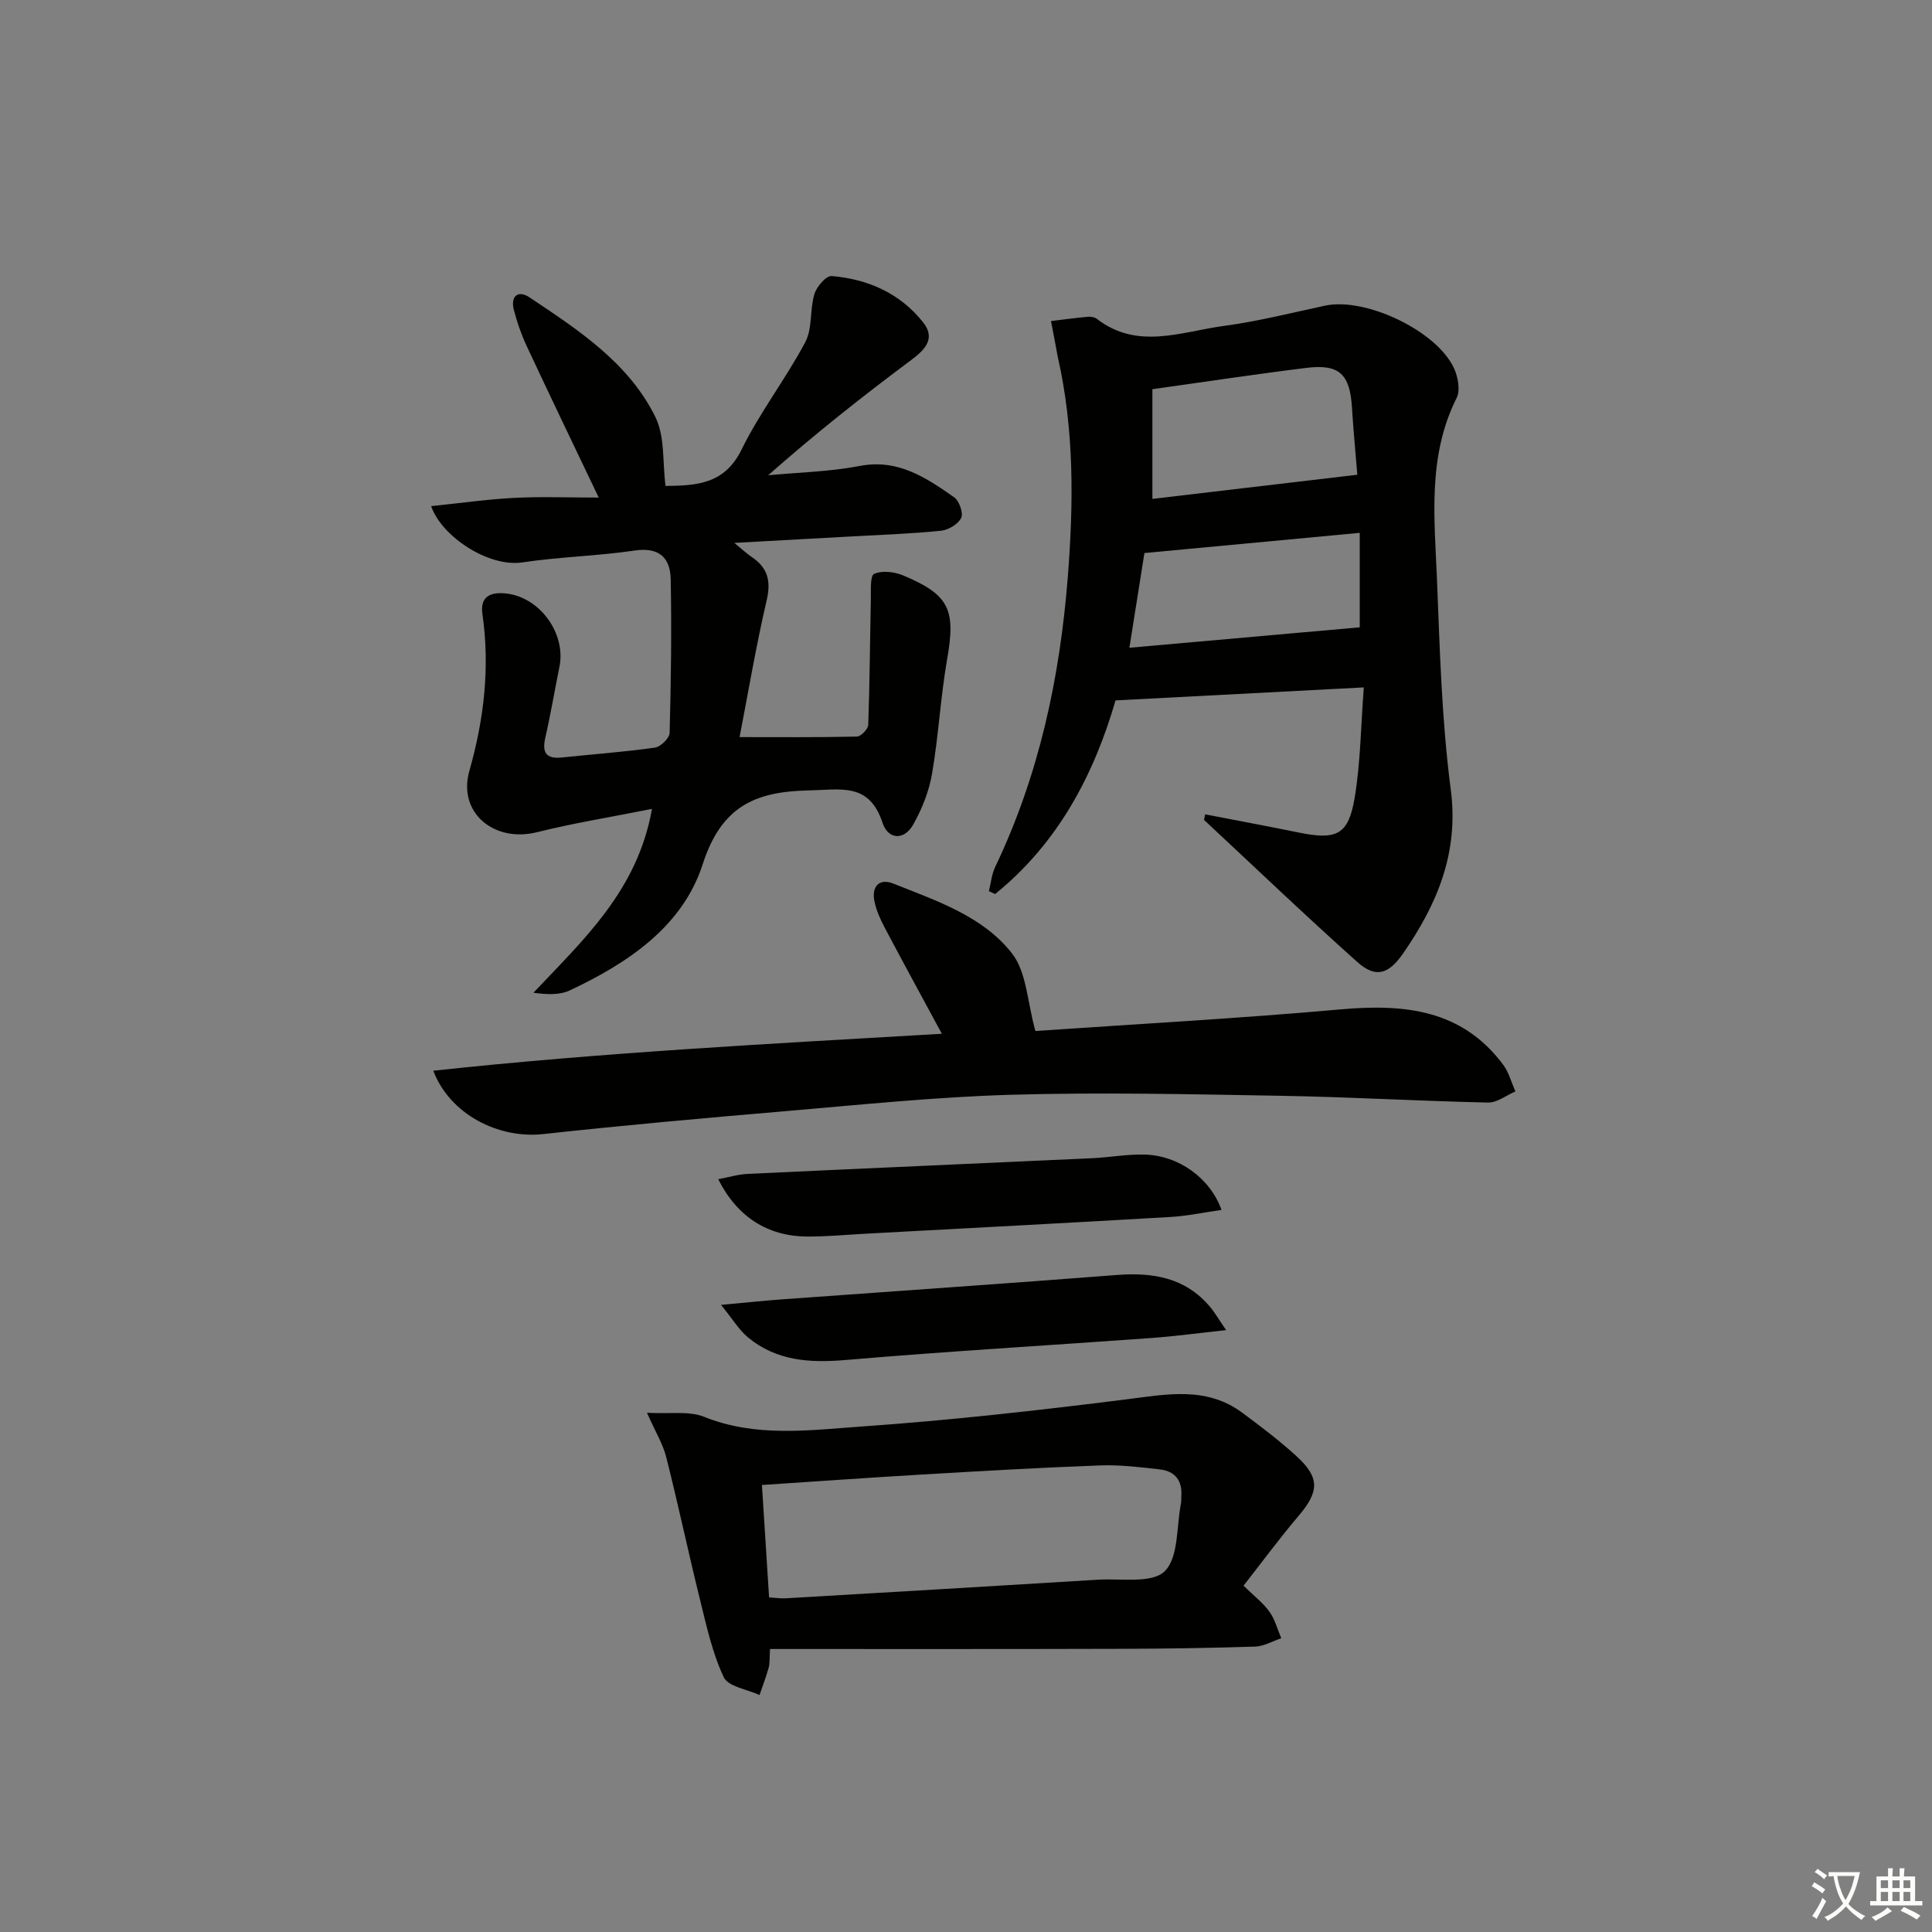
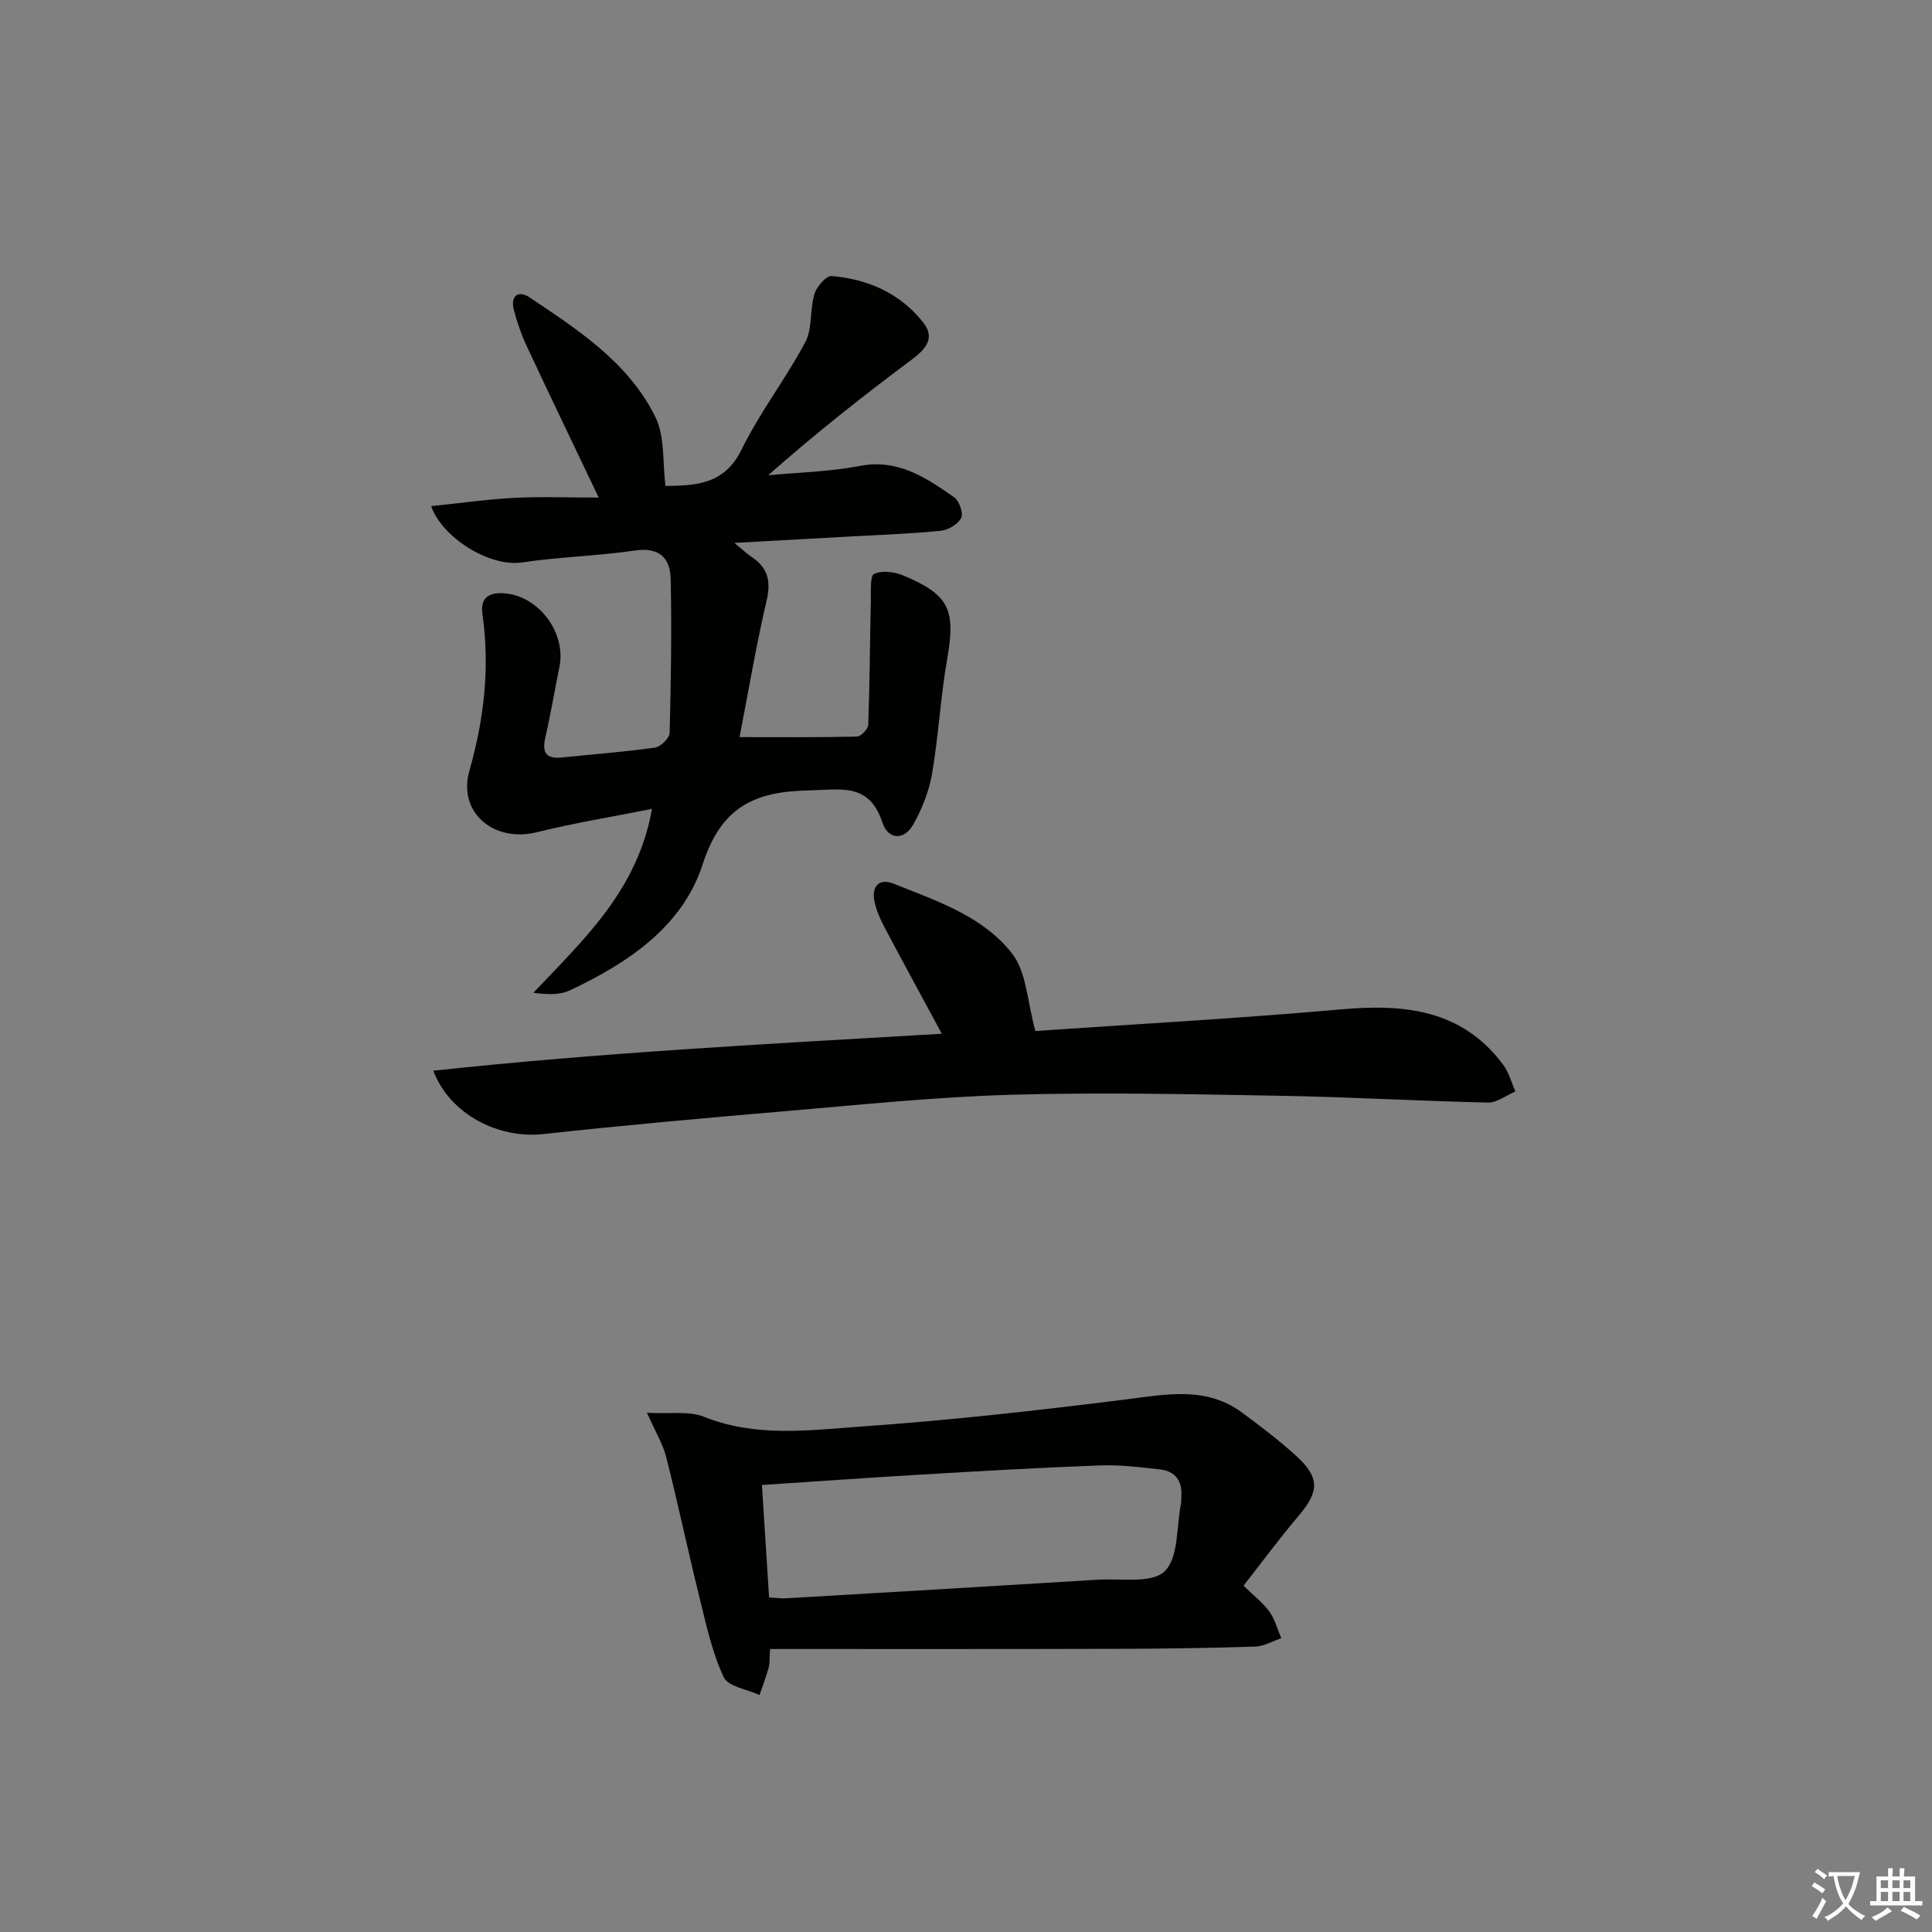
<svg xmlns="http://www.w3.org/2000/svg" enable-background="new 0 0 400 400" viewBox="0 0 400 400">
  <rect x="0" y="0" width="400" height="400" fill="#808080" stroke="none" />
  <path d="m377.9 391.2c-.2.3-.4.5-.6.8-.7-.6-1.4-1-2.2-1.5.2-.3.4-.5.5-.8.6.4 1.4.8 2.3 1.5zm-1.8 6.1c-.2-.2-.5-.4-.9-.6.4-.6.8-1.2 1.2-1.9s.7-1.3.9-1.9c.3.3.5.5.8.7-.7 1.3-1.4 2.6-2 3.7zm2.2-9c-.3.3-.5.5-.6.8-.6-.6-1.3-1.1-2-1.5.3-.3.5-.5.6-.7.6.5 1.3.9 2 1.4zm.3.2v-.9h2 4.5c-.3 1.3-.6 2.5-1 3.6s-.9 2.1-1.4 3c.4.5 1 1 1.6 1.4s1.2.8 1.9 1.1c-.3.2-.5.4-.8.8-.4-.3-1-.7-1.6-1.2s-1.2-1.1-1.6-1.6c-.5.6-1.1 1.1-1.7 1.6s-1.4.9-2.1 1.4c-.1-.3-.3-.5-.7-.8.6-.2 1.2-.5 1.9-1s1.4-1.1 2-1.8c-.5-.8-.9-1.6-1.2-2.5s-.6-2-.8-3.2c-.4.1-.7.1-1 .1zm2.5 2.7c.3 1 .7 1.7 1 2.2.3-.5.6-1.1 1-2s.6-1.9.9-3h-3.2-.4c.1.9.3 1.8.7 2.8z" fill="#fbfcfa" />
  <path d="m396.5 388.5v1.5 3.6h1.5v.9c-.4 0-1 0-1.7 0h-7.9c-.5 0-.9 0-1.2 0v-.9h1.3v-3.5c0-.7 0-1.2 0-1.6h2.4c0-.8 0-1.4 0-1.7h1c0 .3-.1.8-.1 1.7h1.5c0-.8 0-1.4 0-1.7h1c0 .3-.1.9-.1 1.7zm-8.2 9.2c-.2-.3-.5-.5-.8-.8.8-.3 1.4-.6 1.9-.9s1-.7 1.4-1.1c.3.3.6.5.9.8-1.6 1-2.8 1.6-3.4 2zm2.6-6.8v-1.6h-1.5v1.6zm0 2.7v-1.9h-1.5v1.9zm2.4-2.7v-1.6h-1.5v1.6zm0 2.7v-1.9h-1.5v1.9zm.2 2 .7-.8c.4.2.9.5 1.6.8s1.3.7 1.8 1c-.3.3-.5.6-.8.8-.4-.3-1.5-1-3.3-1.8zm2-4.7v-1.6h-1.4v1.6zm0 2.7v-1.9h-1.4v1.9z" fill="#fbfcfa" />
  <g fill="#010100">
    <path d="m134.99 167.47c-8.31 1.66-16.15 2.92-23.82 4.83-8.86 2.21-16.46-4.03-13.99-12.71 3.05-10.75 4.28-21.42 2.7-32.46-.54-3.73 1.79-4.61 4.96-4.25 6.96.79 12.38 8.3 10.99 15.16-.99 4.88-1.81 9.79-2.92 14.64-.7 3.07.07 4.49 3.39 4.15 6.44-.67 12.91-1.14 19.32-2.05 1.17-.17 2.99-1.96 3.02-3.05.28-10.61.43-21.22.22-31.83-.09-4.38-2.35-6.67-7.43-5.92-7.72 1.14-15.58 1.3-23.3 2.46-6.95 1.04-16.7-5.33-18.86-11.65 5.86-.6 11.51-1.41 17.18-1.71 5.6-.29 11.22-.06 17.51-.06-5.42-11.36-10.23-21.34-14.91-31.37-1.12-2.39-2-4.94-2.66-7.49-.75-2.89.91-4.15 3.23-2.6 10.11 6.76 20.53 13.52 26.08 24.8 1.99 4.04 1.45 9.32 2.09 14.25 6.26-.09 12.17-.24 15.75-7.54 3.78-7.71 9.14-14.62 13.18-22.22 1.51-2.84.92-6.73 1.89-9.96.46-1.53 2.44-3.83 3.56-3.74 7.52.63 14.2 3.57 18.96 9.6 2.56 3.24.55 5.53-2.41 7.74-10.1 7.53-19.98 15.34-29.68 23.91 6.31-.6 12.71-.73 18.9-1.92 7.96-1.54 13.78 2.4 19.62 6.49 1.05.74 1.93 3.29 1.44 4.27-.65 1.3-2.68 2.5-4.22 2.65-6.12.62-12.27.83-18.42 1.17-7.75.43-15.51.85-24.32 1.34 1.71 1.4 2.58 2.24 3.58 2.91 3.35 2.24 4.05 4.99 3.1 9.02-2.21 9.49-3.82 19.12-5.6 28.28 8.46 0 16.38.08 24.29-.11.84-.02 2.32-1.55 2.35-2.43.31-8.61.35-17.23.54-25.85.04-1.89-.19-5 .68-5.4 1.64-.75 4.21-.44 6.02.32 9.61 4.02 10.89 7.11 9.09 17.37-1.37 7.84-1.77 15.84-3.12 23.68-.62 3.63-2.07 7.27-3.88 10.5-1.88 3.36-5.21 3.17-6.37-.34-2.78-8.41-8.6-6.84-15.33-6.7-11.28.23-18.09 3.47-21.91 15.3-4.17 12.89-15.48 20.45-27.53 26.11-2.05.96-4.6.87-7.51.48 10.38-11.01 21.55-21.17 24.55-38.07z" />
-     <path d="m249.51 168.6c6.47 1.25 12.94 2.46 19.4 3.77 7.84 1.6 10.28.5 11.57-7.27 1.21-7.3 1.27-14.79 1.88-22.78-17.52.92-34.16 1.79-51.4 2.69-4.42 15.24-11.83 29.52-24.94 40.09-.43-.2-.85-.4-1.28-.6.42-1.67.57-3.47 1.3-5 9.09-19.02 13.4-39.17 15.04-60.08 1.2-15.32 1.34-30.52-2.09-45.59-.11-.49-.18-.98-.27-1.47-.37-1.96-.75-3.92-1.12-5.89 2.52-.3 5.03-.65 7.55-.88.63-.06 1.45.05 1.93.42 8.43 6.52 17.51 2.65 26.3 1.47 7.05-.94 14-2.71 20.98-4.2 8.33-1.78 23.08 5.18 26.67 12.95.83 1.8 1.35 4.57.55 6.16-6.09 12.13-4.57 25.03-4.06 37.76.58 14.44.97 28.97 2.84 43.27 1.72 13.14-2.8 23.76-9.85 33.96-3.05 4.41-5.73 5.16-9.52 1.77-10.74-9.6-21.16-19.57-31.71-29.4.07-.38.15-.76.23-1.15zm-10.92-65.31c14.12-1.66 28.04-3.3 42.43-5-.39-4.75-.83-9.33-1.11-13.92-.42-6.88-2.61-9.04-9.38-8.21-10.49 1.29-20.95 2.88-31.94 4.42zm-4.76 30.82c16.47-1.46 32.07-2.84 47.69-4.23 0-6.39 0-12.92 0-19.56-14.9 1.4-29.38 2.76-44.58 4.18-.9 5.65-1.92 12.11-3.11 19.61z" />
    <path d="m159.43 341.41c-.13 1.96-.03 2.97-.29 3.88-.53 1.91-1.25 3.77-1.89 5.65-2.56-1.19-6.48-1.73-7.41-3.7-2.36-5.01-3.56-10.6-4.91-16.04-2.43-9.81-4.51-19.71-6.99-29.5-.7-2.77-2.27-5.31-3.99-9.2 4.77.27 8.68-.42 11.81.83 10.71 4.31 21.73 2.78 32.54 2.02 18.37-1.28 36.71-3.34 54.99-5.64 8.35-1.05 16.49-2.71 23.89 2.77 3.87 2.86 7.73 5.79 11.28 9.04 4.84 4.43 4.65 7.31.41 12.31-3.95 4.65-7.57 9.57-11.41 14.47 2.15 2.11 4.04 3.54 5.36 5.38 1.15 1.6 1.66 3.65 2.45 5.5-1.8.6-3.59 1.67-5.41 1.73-9.32.3-18.64.44-27.97.46-23.95.07-47.92.04-72.46.04zm-.2-10.68c1.52.09 2.51.24 3.48.18 21.55-1.26 43.09-2.52 64.63-3.85 4.75-.29 11.14.84 13.79-1.74 2.92-2.85 2.42-9.22 3.38-14.06.1-.48.03-1 .07-1.49.24-3.2-1.29-5.18-4.4-5.54-4.11-.47-8.27-.98-12.39-.83-12.28.45-24.55 1.16-36.81 1.88-10.91.64-21.8 1.42-33.23 2.17.49 7.7.97 15.26 1.48 23.28z" />
    <path d="m195 214.03c-4.13-7.64-8.01-14.75-11.8-21.91-.92-1.74-1.78-3.61-2.16-5.53-.62-3.04.98-4.83 3.92-3.65 8.94 3.57 18.55 6.73 24.59 14.49 3.02 3.89 3.14 10.04 4.82 16.03 20.24-1.4 41.77-2.57 63.24-4.48 13.12-1.16 25.02-.01 33.58 11.42 1.2 1.6 1.72 3.7 2.56 5.57-1.9.81-3.81 2.35-5.69 2.3-14.3-.31-28.58-1.15-42.88-1.4-18.63-.32-37.28-.75-55.89-.21-15.75.46-31.48 2.1-47.2 3.44-16.56 1.41-33.11 2.89-49.63 4.7-9.26 1.01-19.33-4.08-22.75-13.12 35.1-3.79 70.06-5.59 105.29-7.65z" />
-     <path d="m252.9 250.5c-3.64.52-7.16 1.27-10.7 1.47-20.9 1.22-41.82 2.31-62.72 3.44-4.14.22-8.28.63-12.42.6-8.11-.05-14.45-4.08-18.36-11.87 2.18-.4 4.14-1.01 6.13-1.1 23.74-1.12 47.48-2.15 71.21-3.24 3.64-.17 7.28-.85 10.91-.76 7.05.17 13.6 4.86 15.95 11.46z" />
-     <path d="m149.28 270.16c5.25-.48 9-.88 12.75-1.15 23.04-1.68 46.08-3.24 69.1-5.03 7.53-.59 14.27.5 19.39 6.58 1.01 1.2 1.8 2.59 3.34 4.83-5.89.63-10.74 1.29-15.61 1.64-21.05 1.52-42.12 2.74-63.15 4.54-7.45.64-14.32.21-20.23-4.67-1.88-1.57-3.21-3.82-5.59-6.74z" />
  </g>
</svg>